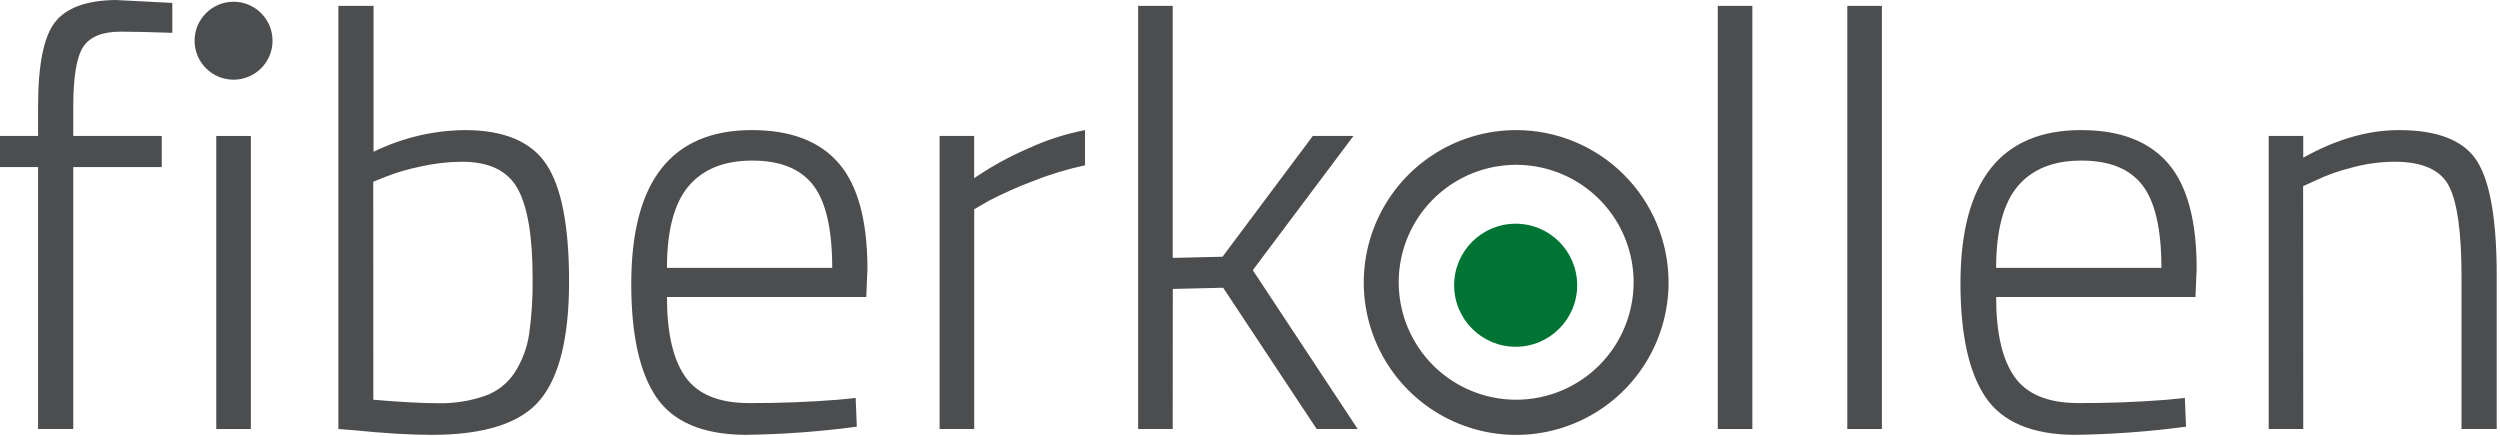
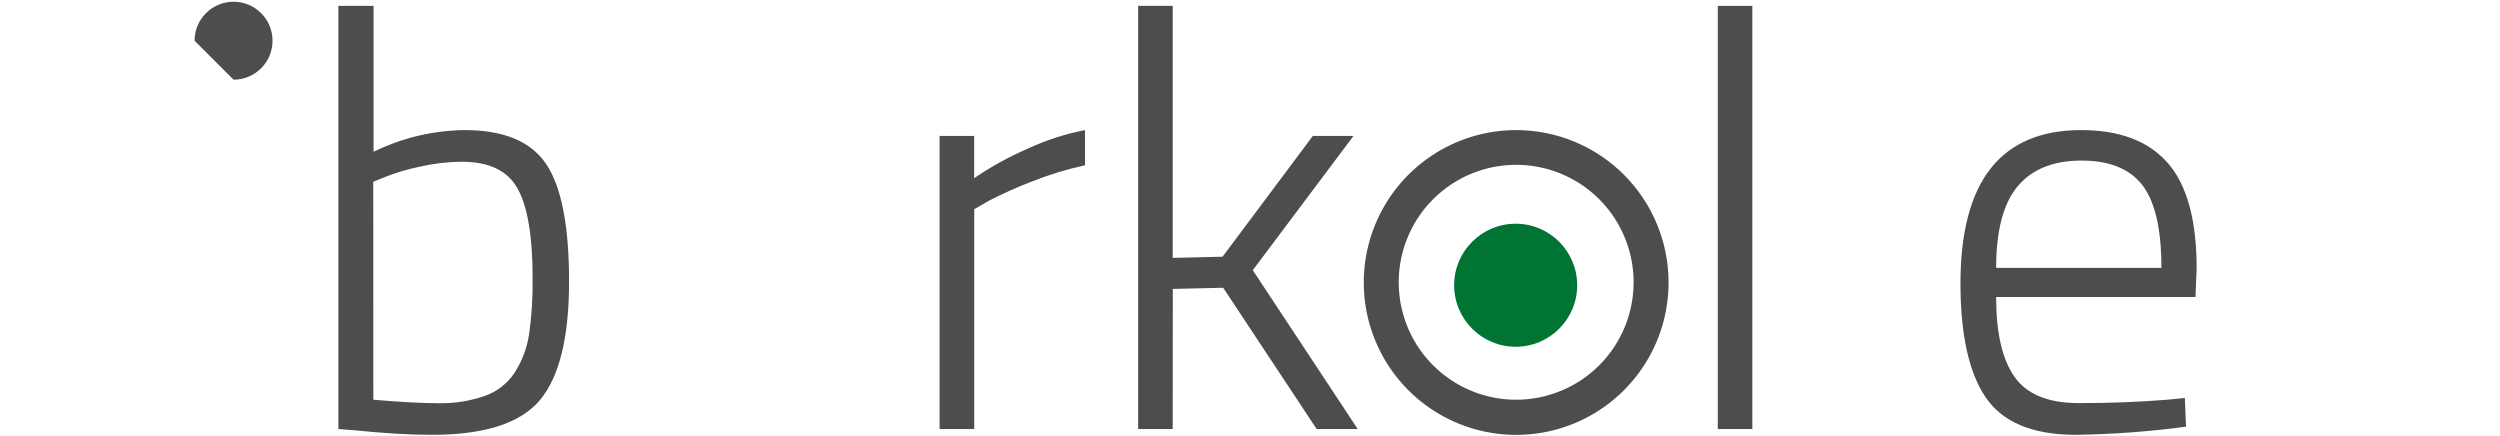
<svg xmlns="http://www.w3.org/2000/svg" width="447" height="78" viewBox="0 0 447 78" fill="none">
  <g clip-path="url(#clip0_1174_16)">
-     <path d="M13.1 29.87V76.71H6.81V29.87H0V24.31H6.81V19C6.81 11.593 7.81 6.593 9.81 4C11.81 1.407 15.42 0.073 20.64 0L30.81 0.52V5.87C26.69 5.73 23.61 5.66 21.59 5.66C18.3 5.66 16.07 6.57 14.88 8.38C13.69 10.19 13.1 13.76 13.1 19.07V24.31H28.92V29.87H13.1Z" fill="#4C4D4F" />
    <path d="M83.1 23.26C90.08 23.26 94.933 25.287 97.66 29.34C100.387 33.393 101.75 40.393 101.75 50.34C101.75 60.3 100.02 67.357 96.56 71.51C93.1 75.663 86.657 77.743 77.23 77.75C73.317 77.75 68.65 77.473 63.23 76.92L60.5 76.71V1.05H66.79V27.14C71.869 24.647 77.442 23.321 83.1 23.26ZM66.75 71.47C71.643 71.89 75.573 72.1 78.54 72.1C81.259 72.136 83.964 71.71 86.54 70.84C88.801 70.086 90.74 68.588 92.04 66.59C93.362 64.525 94.234 62.205 94.6 59.78C95.073 56.432 95.284 53.051 95.23 49.67C95.23 42.27 94.34 36.96 92.56 33.74C90.78 30.52 87.447 28.913 82.56 28.92C80.022 28.941 77.493 29.239 75.02 29.81C72.91 30.241 70.842 30.857 68.84 31.65L66.74 32.49L66.75 71.47Z" fill="#4C4D4F" />
-     <path d="M149.85 71.47L152.99 71.15L153.2 76.29C146.569 77.178 139.89 77.666 133.2 77.75C125.653 77.683 120.377 75.45 117.37 71.05C114.363 66.65 112.863 59.873 112.87 50.72C112.87 32.42 120.063 23.267 134.45 23.26C141.37 23.26 146.54 25.233 149.96 29.18C153.38 33.127 155.093 39.433 155.1 48.1L154.89 53.1H119.25C119.25 59.533 120.35 64.3 122.55 67.4C124.75 70.5 128.523 72.057 133.87 72.07C139.21 72.09 144.537 71.89 149.85 71.47ZM119.25 47.89H148.8C148.8 40.97 147.667 36.043 145.4 33.11C143.133 30.177 139.5 28.71 134.5 28.71C129.5 28.71 125.71 30.23 123.13 33.27C120.55 36.31 119.257 41.183 119.25 47.89Z" fill="#4C4D4F" />
    <path d="M168 76.71V24.31H174.18V31.86C177.166 29.815 180.34 28.061 183.66 26.62C186.957 25.082 190.429 23.954 194 23.26V29.55C190.779 30.245 187.621 31.209 184.56 32.43C181.949 33.425 179.395 34.564 176.91 35.84L174.19 37.41V76.71H168Z" fill="#4C4D4F" />
    <path d="M209.68 76.71H203.5V1.05H209.68V46.11L218.59 45.9L234.73 24.31H242L224 48.31L242.76 76.71H235.42L218.7 51.45L209.7 51.66L209.68 76.71Z" fill="#4C4D4F" />
    <path d="M307.14 76.71V1.05H313.32V76.71H307.14Z" fill="#4C4D4F" />
-     <path d="M330.3 76.71V1.05H336.48V76.71H330.3Z" fill="#4C4D4F" />
    <path d="M387.51 71.47L390.65 71.15L390.86 76.29C384.229 77.178 377.55 77.666 370.86 77.75C363.306 77.683 358.033 75.45 355.04 71.05C352.046 66.65 350.543 59.873 350.53 50.72C350.53 32.42 357.726 23.267 372.12 23.26C379.026 23.26 384.196 25.233 387.63 29.18C391.063 33.127 392.773 39.433 392.76 48.1L392.55 53.1H356.91C356.91 59.533 358.01 64.3 360.21 67.4C362.41 70.5 366.183 72.057 371.53 72.07C376.87 72.09 382.196 71.89 387.51 71.47ZM356.91 47.89H386.46C386.46 40.97 385.326 36.043 383.06 33.11C380.793 30.177 377.16 28.71 372.16 28.71C367.16 28.71 363.37 30.23 360.79 33.27C358.21 36.31 356.916 41.183 356.91 47.89Z" fill="#4C4D4F" />
-     <path d="M411.82 76.71H405.64V24.31H411.82V28.19C417.693 24.91 423.387 23.267 428.9 23.26C435.893 23.26 440.56 25.113 442.9 28.82C445.24 32.527 446.41 39.303 446.41 49.15V76.71H440.12V49.46C440.12 41.46 439.353 36.03 437.82 33.17C436.287 30.31 433.013 28.893 428 28.92C425.396 28.944 422.807 29.314 420.3 30.02C418.128 30.555 416.017 31.313 414 32.28L411.8 33.28L411.82 76.71Z" fill="#4C4D4F" />
    <path d="M271.09 23.26C265.7 23.26 260.432 24.858 255.951 27.852C251.469 30.847 247.977 35.103 245.914 40.082C243.852 45.061 243.312 50.54 244.363 55.826C245.415 61.112 248.01 65.968 251.821 69.779C255.632 73.59 260.488 76.185 265.774 77.236C271.06 78.288 276.539 77.748 281.518 75.686C286.497 73.623 290.753 70.13 293.747 65.649C296.742 61.168 298.34 55.9 298.34 50.51C298.34 46.931 297.635 43.388 296.266 40.082C294.896 36.776 292.889 33.772 290.359 31.241C287.828 28.711 284.824 26.704 281.518 25.334C278.212 23.965 274.668 23.26 271.09 23.26ZM271.09 71.47C266.936 71.47 262.876 70.238 259.423 67.931C255.969 65.623 253.278 62.344 251.688 58.506C250.099 54.669 249.683 50.447 250.493 46.373C251.304 42.3 253.304 38.558 256.241 35.621C259.178 32.684 262.919 30.684 266.993 29.873C271.067 29.063 275.289 29.479 279.126 31.069C282.963 32.658 286.243 35.35 288.551 38.803C290.858 42.257 292.09 46.317 292.09 50.47C292.09 56.04 289.877 61.381 285.939 65.319C282.001 69.257 276.659 71.47 271.09 71.47Z" fill="#4C4D4F" />
    <path d="M271 62C277.075 62 282 57.075 282 51C282 44.925 277.075 40 271 40C264.925 40 260 44.925 260 51C260 57.075 264.925 62 271 62Z" fill="#007533" />
-     <path d="M41.76 14.25C45.609 14.25 48.73 11.129 48.73 7.28C48.73 3.431 45.609 0.31 41.76 0.31C37.911 0.31 34.79 3.431 34.79 7.28C34.79 11.129 37.911 14.25 41.76 14.25Z" fill="#4C4D4F" />
-     <path d="M38.67 76.71V24.31H44.85V76.71H38.67Z" fill="#4C4D4F" />
+     <path d="M41.76 14.25C45.609 14.25 48.73 11.129 48.73 7.28C48.73 3.431 45.609 0.31 41.76 0.31C37.911 0.31 34.79 3.431 34.79 7.28Z" fill="#4C4D4F" />
  </g>
  <defs>
    <clipPath id="clip0_1174_16">
      <rect width="446.4" height="77.75" fill="white" />
    </clipPath>
  </defs>
</svg>